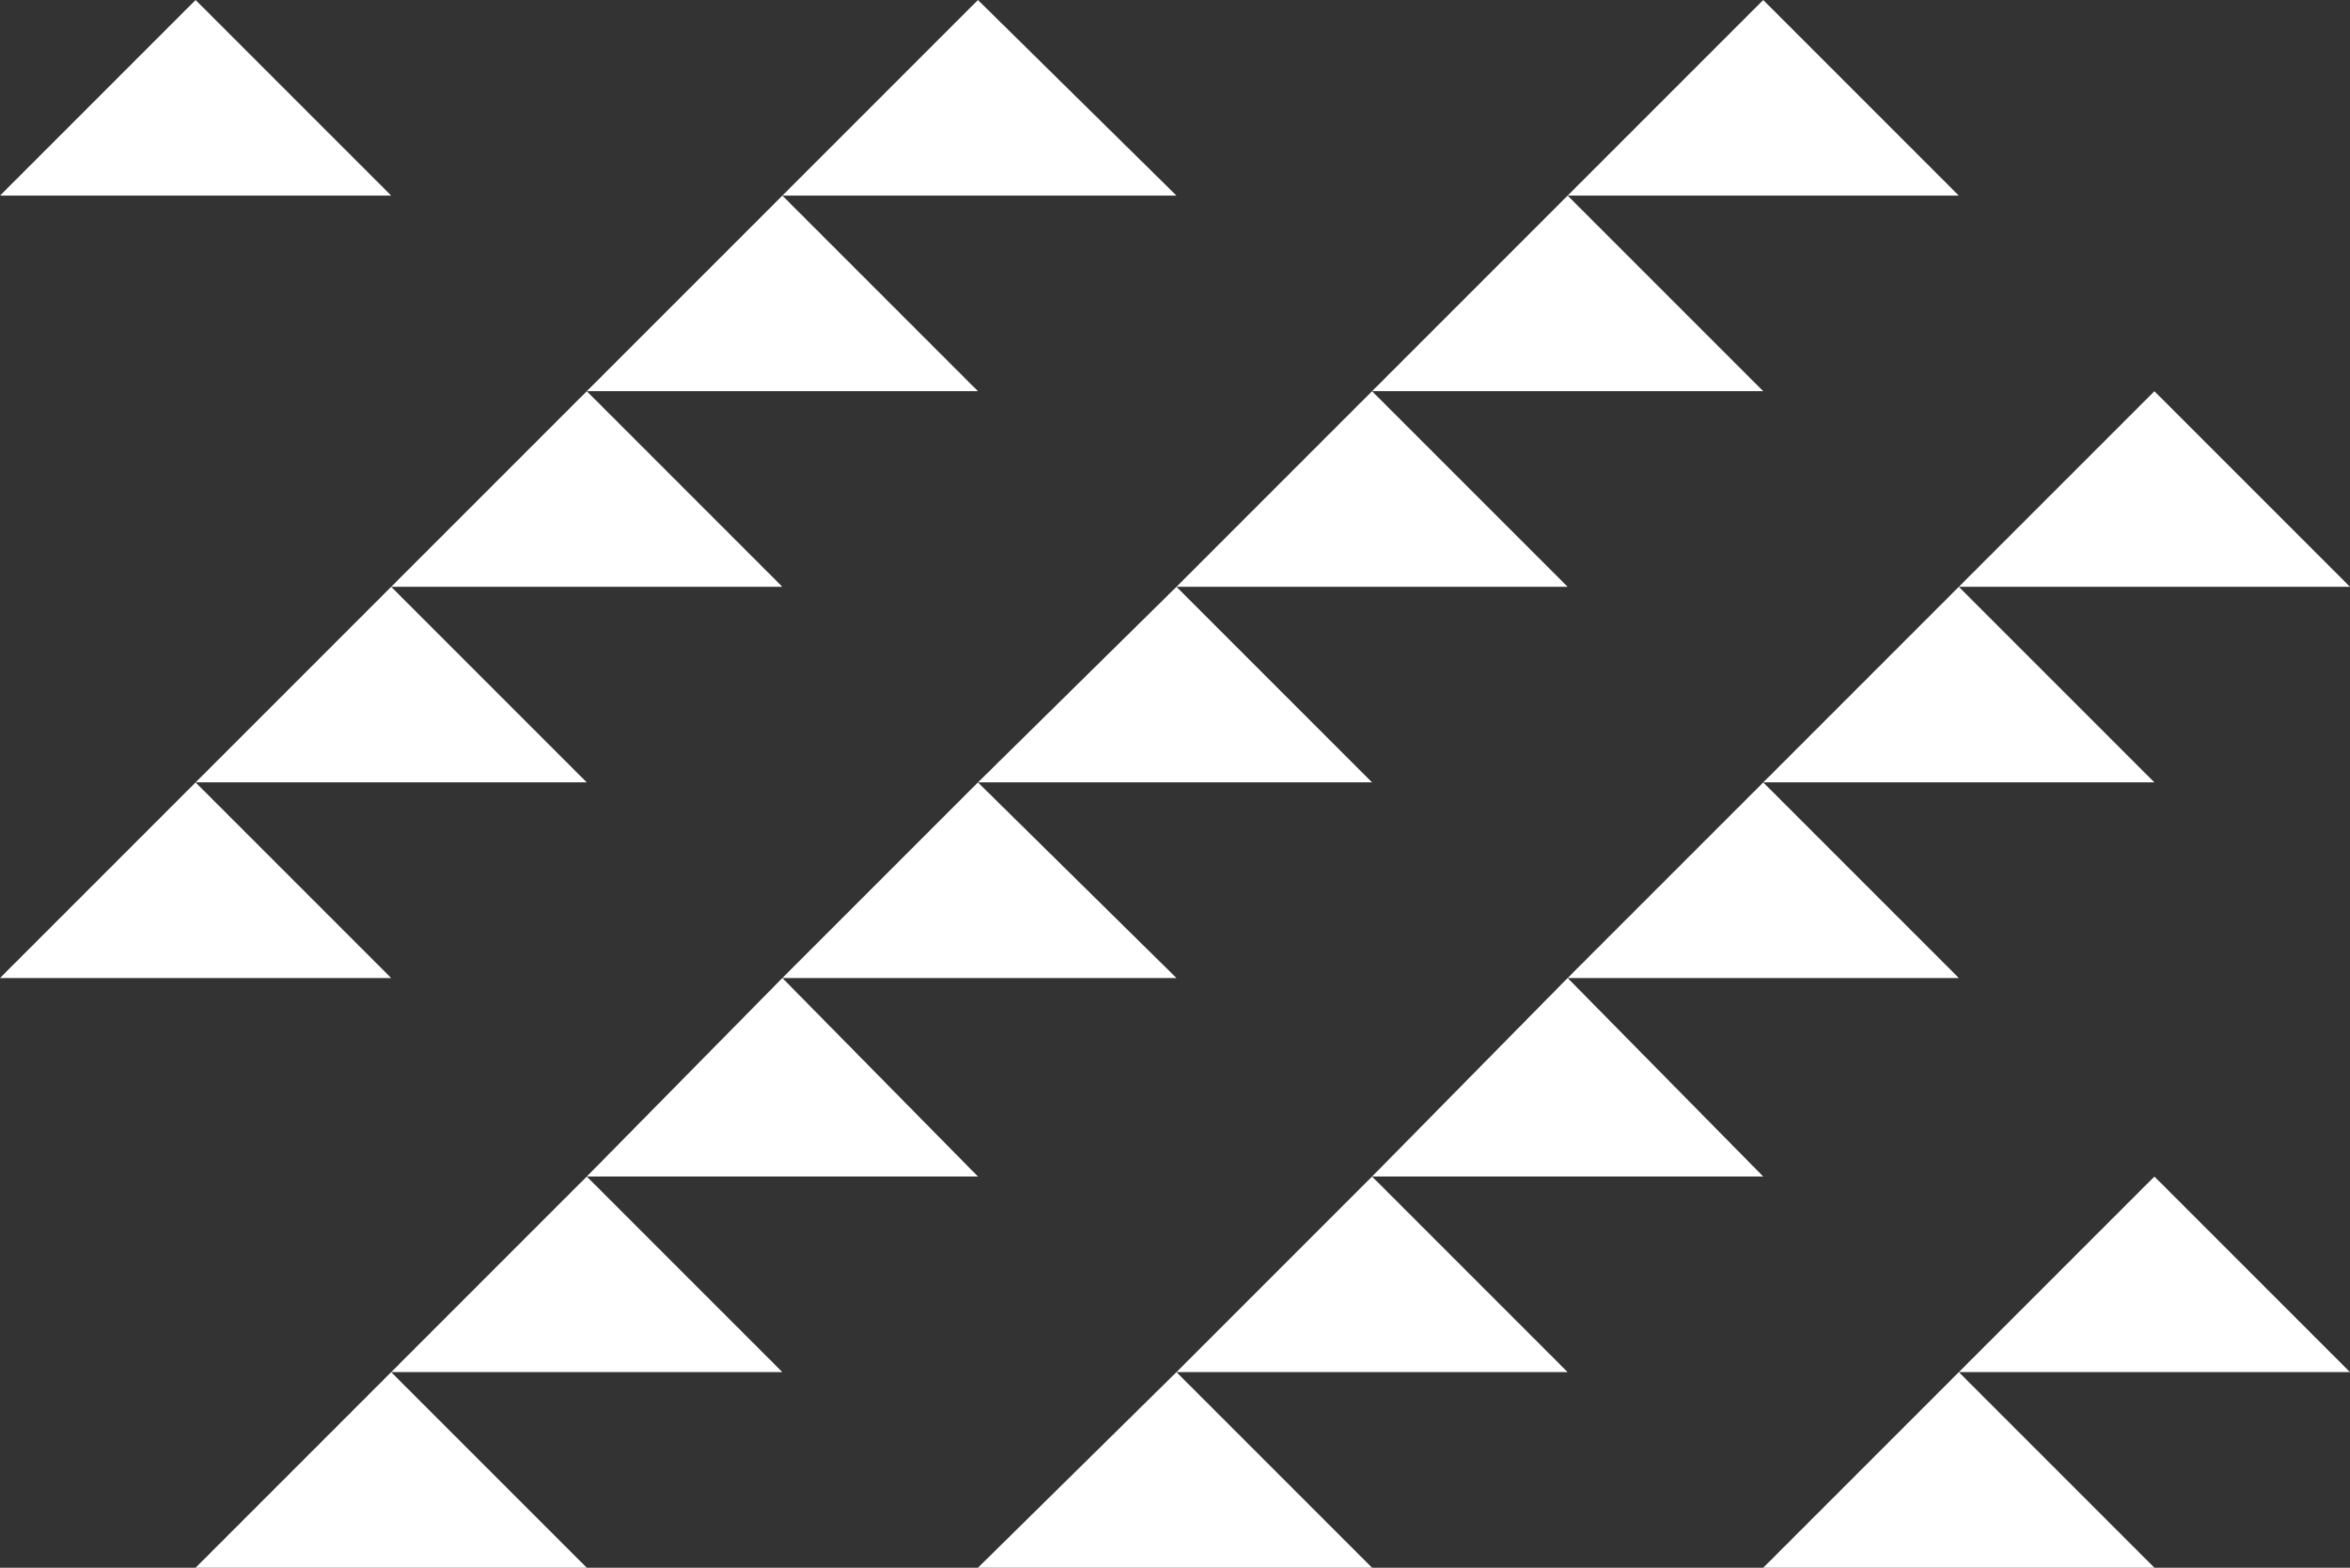
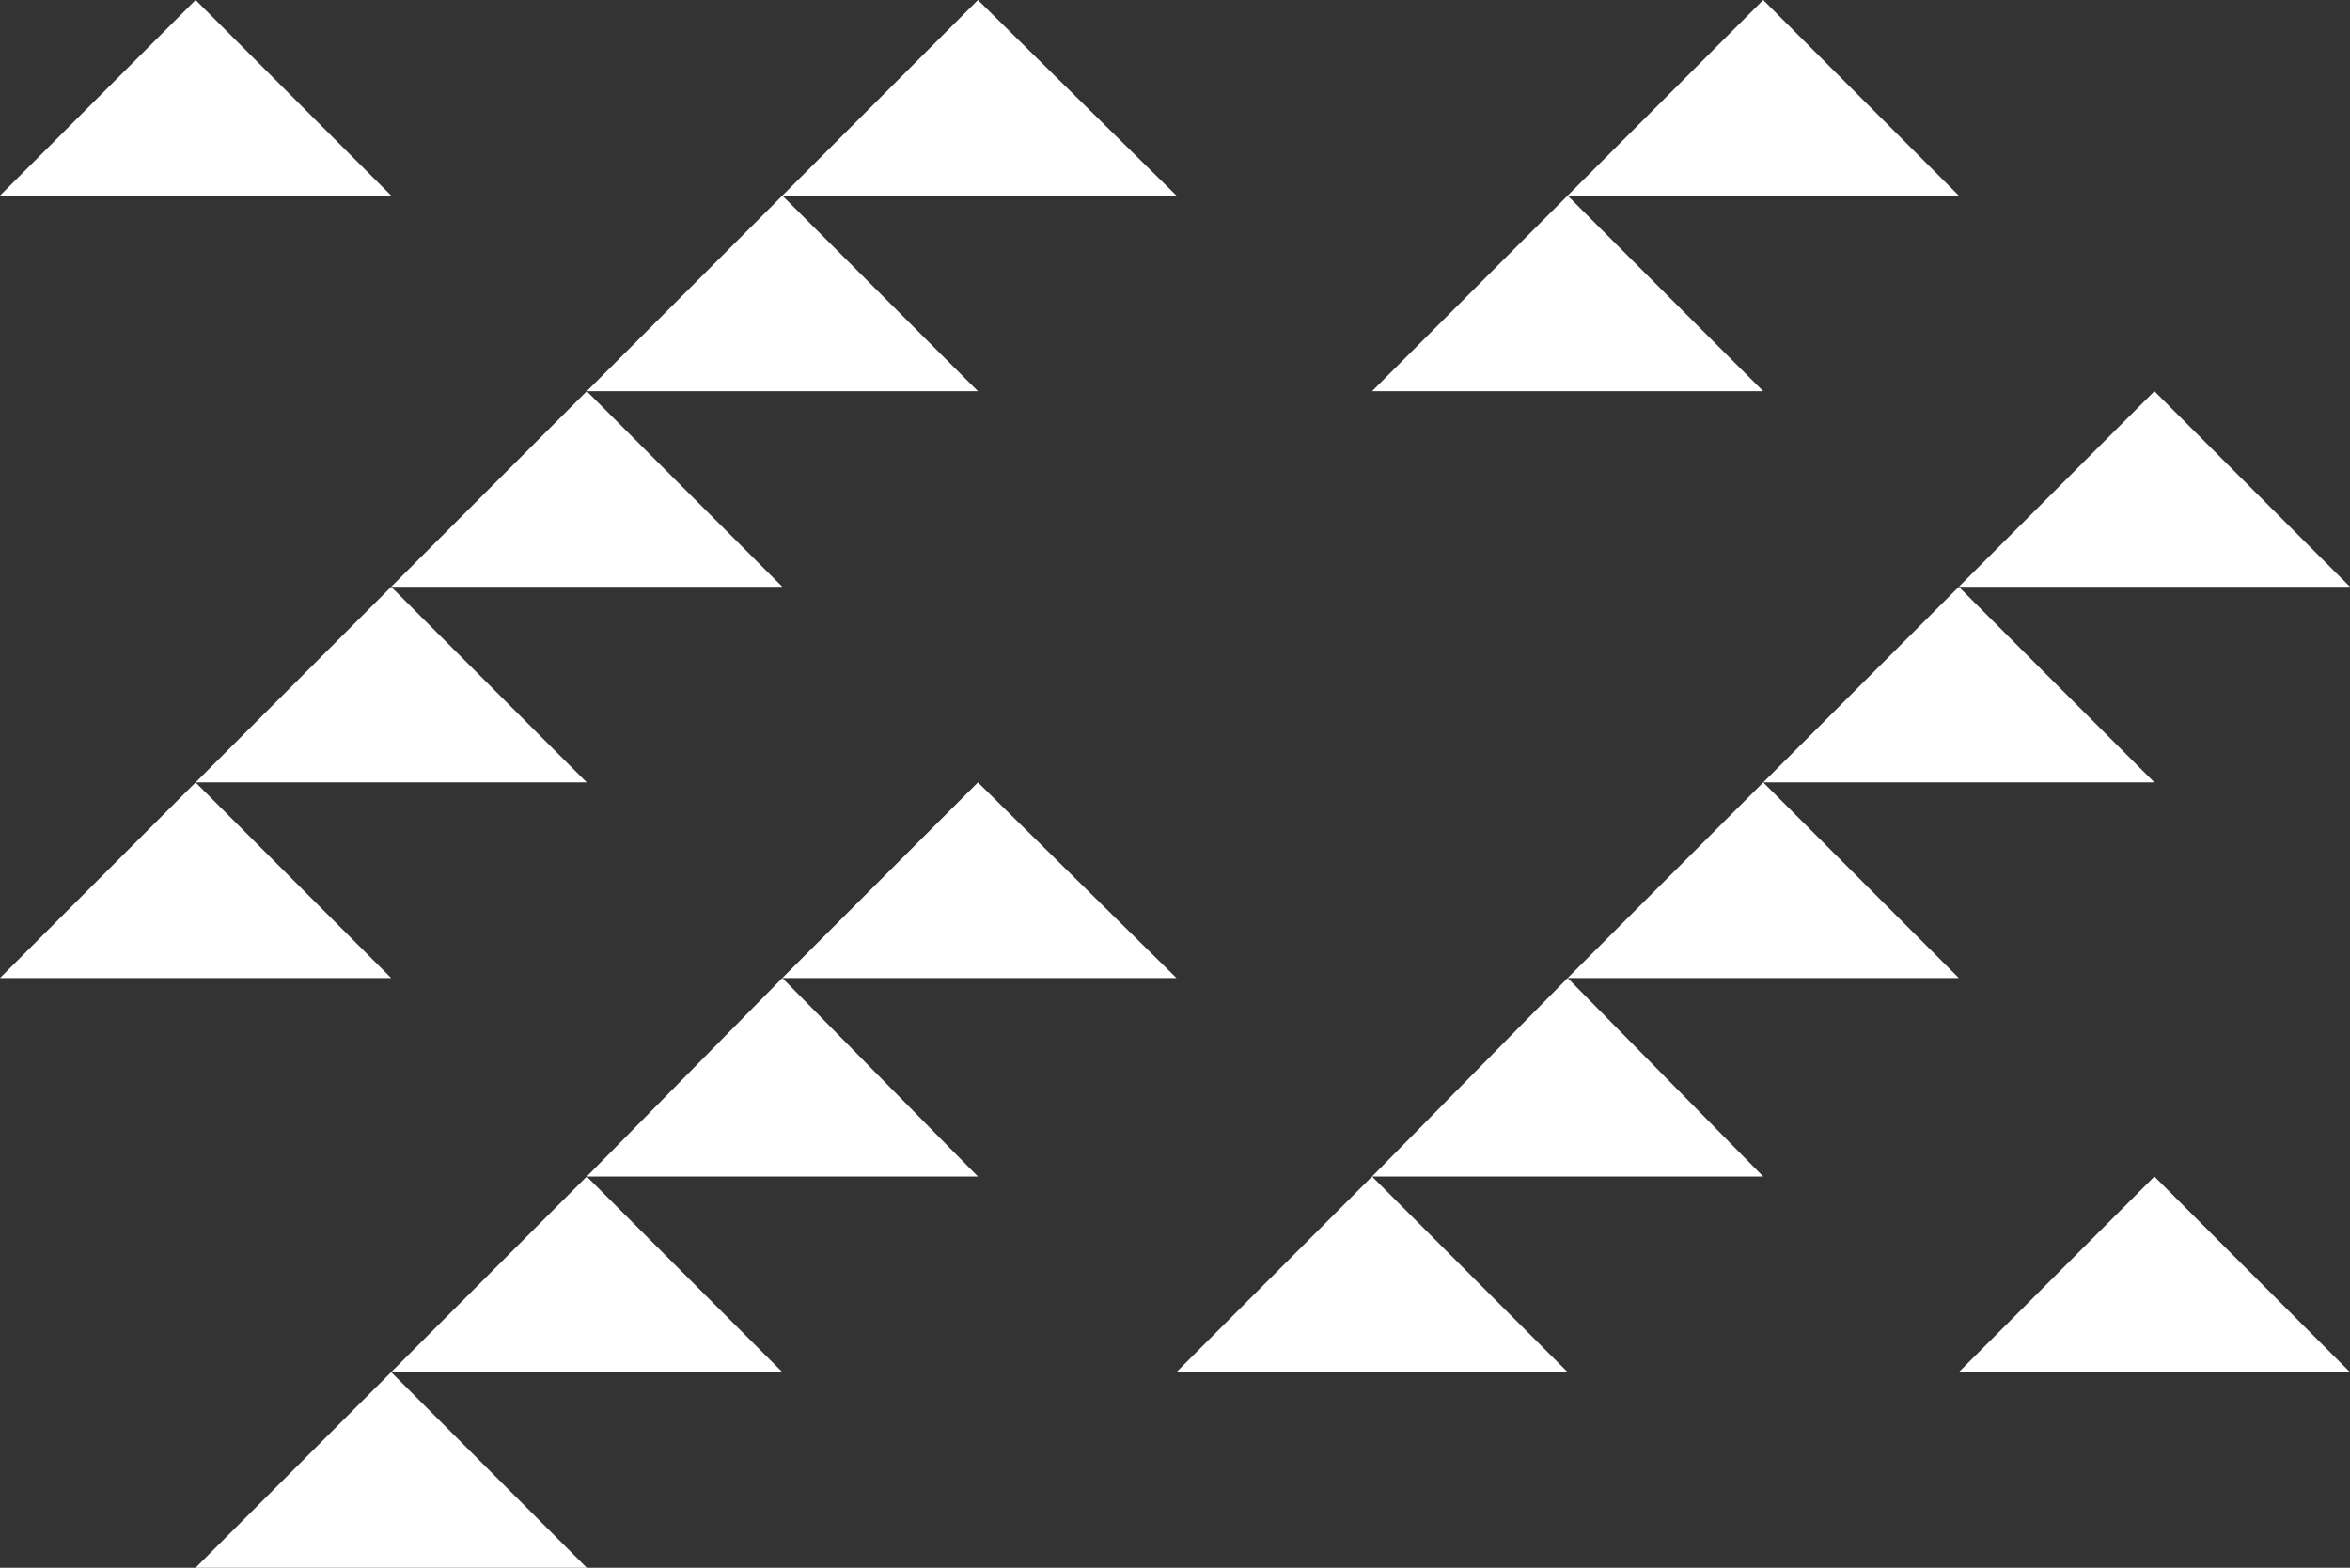
<svg xmlns="http://www.w3.org/2000/svg" version="1.1" id="Layer_1" x="0px" y="0px" viewBox="0 0 80.5 53.7" style="enable-background:new 0 0 80.5 53.7;" xml:space="preserve">
  <rect x="0" y="0" width="80.5" height="53.7" fill="#333333" stroke="none" />
  <style type="text/css">
	.st0{fill:#FFFFFF;}
</style>
  <g id="Layer_2_00000161590106902919967710000012404319329194621314_">
    <g id="Layer_3">
      <polygon class="st0" points="73.8,40.3 67.1,47 80.5,47   " />
-       <polygon class="st0" points="67.1,47 60.4,53.7 73.8,53.7   " />
      <polygon class="st0" points="73.8,13.4 67.1,20.1 80.5,20.1   " />
      <polygon class="st0" points="67.1,20.1 60.4,26.8 73.8,26.8   " />
      <polygon class="st0" points="60.4,26.8 53.7,33.5 67.1,33.5   " />
      <polygon class="st0" points="53.7,33.5 47,40.3 60.4,40.3   " />
      <polygon class="st0" points="47,40.3 40.3,47 53.7,47   " />
-       <polygon class="st0" points="40.3,47 33.5,53.7 47,53.7   " />
      <polygon class="st0" points="60.4,0 53.7,6.7 67.1,6.7   " />
      <polygon class="st0" points="53.7,6.7 47,13.4 60.4,13.4   " />
-       <polygon class="st0" points="47,13.4 40.3,20.1 53.7,20.1   " />
-       <polygon class="st0" points="40.3,20.1 33.5,26.8 47,26.8   " />
      <polygon class="st0" points="33.5,26.8 26.8,33.5 40.3,33.5   " />
      <polygon class="st0" points="26.8,33.5 20.1,40.3 33.5,40.3   " />
      <polygon class="st0" points="20.1,40.3 13.4,47 26.8,47   " />
      <polygon class="st0" points="13.4,47 6.7,53.7 20.1,53.7   " />
      <polygon class="st0" points="33.5,0 26.8,6.7 40.3,6.7   " />
      <polygon class="st0" points="26.8,6.7 20.1,13.4 33.5,13.4   " />
      <polygon class="st0" points="20.1,13.4 13.4,20.1 26.8,20.1   " />
      <polygon class="st0" points="13.4,20.1 6.7,26.8 20.1,26.8   " />
      <polygon class="st0" points="6.7,26.8 0,33.5 13.4,33.5   " />
      <polygon class="st0" points="6.7,0 0,6.7 13.4,6.7   " />
    </g>
  </g>
</svg>